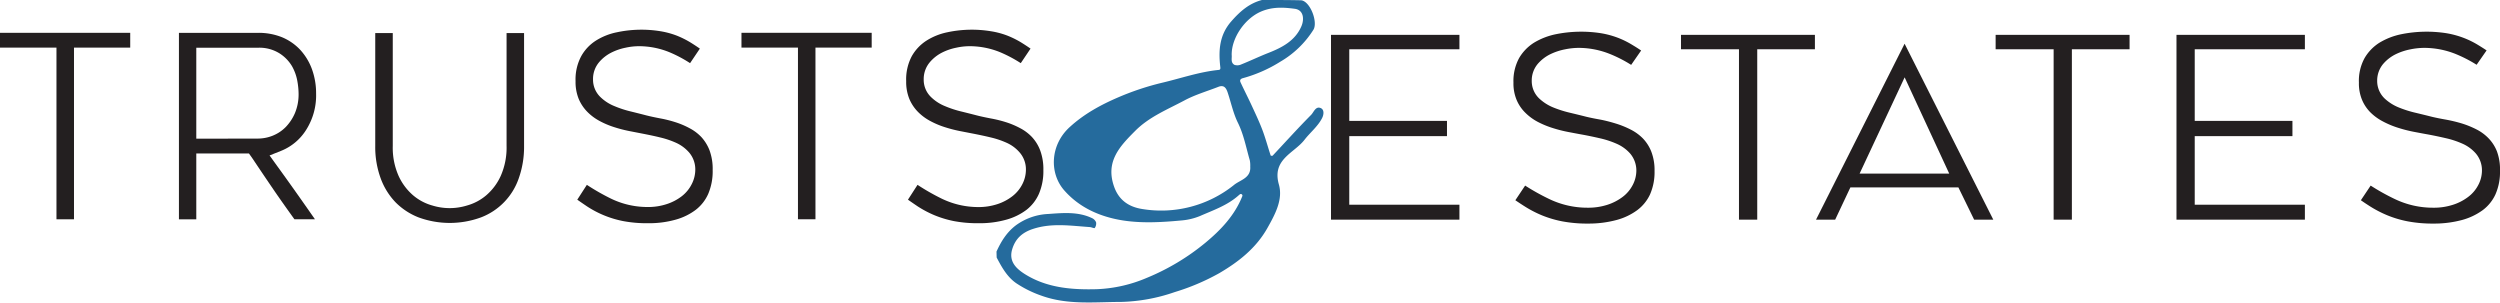
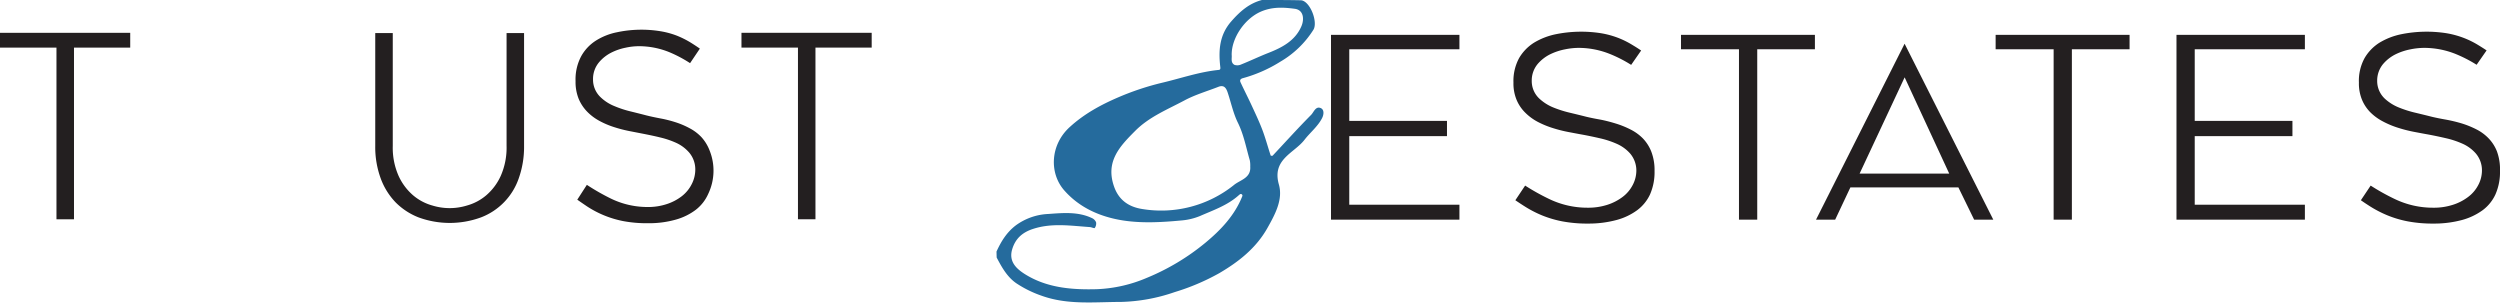
<svg xmlns="http://www.w3.org/2000/svg" viewBox="0 0 1044.38 126.41">
  <defs>
    <style>.cls-1{fill:#231f20;}.cls-2{fill:none;}.cls-3{fill:#256b9d;}</style>
  </defs>
  <g id="Layer_2" data-name="Layer 2">
    <g id="Layer_1-2" data-name="Layer 1">
      <polygon class="cls-1" points="54.4 13.71 54.4 19.89 30.91 19.89 30.91 91.61 23.59 91.61 23.59 19.89 0 19.89 0 13.71 54.4 13.71" />
-       <path class="cls-1" d="M112.61,64.94l5-2A22,22,0,0,0,128.05,54a26.78,26.78,0,0,0,4-14.83,29.41,29.41,0,0,0-1.81-10.48,24.24,24.24,0,0,0-4.94-8,22,22,0,0,0-7.48-5.13,26.05,26.05,0,0,0-9.93-1.84H74.75v77.9H82V64.12h22L105.34,66q4.68,7,9.37,13.87c2.72,3.94,5.51,7.88,8.29,11.73h8.57c-5.19-7.45-10.51-15-15.84-22.33ZM82,57.94v-38h25.83a15.78,15.78,0,0,1,8.95,2.36A16.11,16.11,0,0,1,122,27.68,19.57,19.57,0,0,1,124.24,34a31,31,0,0,1,.5,5.2,20.22,20.22,0,0,1-1.51,8,19.23,19.23,0,0,1-3.83,5.83,16,16,0,0,1-5.57,3.69,16.87,16.87,0,0,1-6,1.17Z" />
      <path class="cls-1" d="M211.62,13.81V60.94a29.13,29.13,0,0,1-2.43,12.53,23.4,23.4,0,0,1-6.1,8.15,21.07,21.07,0,0,1-8,4.23,24.59,24.59,0,0,1-14.48,0,21.14,21.14,0,0,1-8-4.23,23.53,23.53,0,0,1-6.1-8.15,29,29,0,0,1-2.43-12.53V13.81h-7.32V61a38.07,38.07,0,0,0,2.27,13.5,28.56,28.56,0,0,0,6.2,10,27.73,27.73,0,0,0,9.66,6.33,37.89,37.89,0,0,0,26,0,26.75,26.75,0,0,0,15.8-16.28A39.2,39.2,0,0,0,218.93,61V13.81Z" />
-       <path class="cls-1" d="M296.4,62.78A17.55,17.55,0,0,0,293,57.27a18.68,18.68,0,0,0-4.93-3.71A34.32,34.32,0,0,0,282,51a51.42,51.42,0,0,0-6.14-1.53c-2.29-.44-4.19-.84-5.83-1.26-2.11-.55-4.27-1.09-6.49-1.64a42.81,42.81,0,0,1-6.81-2.22,18,18,0,0,1-5.93-3.83,10.07,10.07,0,0,1-3.06-7.36,10.83,10.83,0,0,1,2.49-7.12A16.43,16.43,0,0,1,255.33,22a23.43,23.43,0,0,1,6-2.07,26.59,26.59,0,0,1,5.44-.63,33.67,33.67,0,0,1,13,2.56,54.27,54.27,0,0,1,8.51,4.52l4.09-6.07c-1.24-.86-2.43-1.64-3.56-2.35a38.79,38.79,0,0,0-6.1-3.08,34.7,34.7,0,0,0-6.73-1.82,49.32,49.32,0,0,0-18.35.44,26,26,0,0,0-8.74,3.5,18.15,18.15,0,0,0-6.08,6.47,20.48,20.48,0,0,0-2.37,10.44,18.9,18.9,0,0,0,1.3,7.37,17.3,17.3,0,0,0,3.48,5.3,21.15,21.15,0,0,0,5.05,3.84,34.87,34.87,0,0,0,6.14,2.64,56.19,56.19,0,0,0,6.27,1.65l5.7,1.11c2.49.49,5,1,7.33,1.58a36,36,0,0,1,6.77,2.28,15.93,15.93,0,0,1,5.51,4.15,10.92,10.92,0,0,1,2.47,7.1A13.34,13.34,0,0,1,289,76.86a14.79,14.79,0,0,1-4.2,5.12,20.72,20.72,0,0,1-6.2,3.26,24.8,24.8,0,0,1-8.11,1.24,35,35,0,0,1-15.63-3.69,93.52,93.52,0,0,1-9.7-5.57l-4,6.2q2.07,1.45,4,2.75a42.43,42.43,0,0,0,15.11,6.18,52.83,52.83,0,0,0,10.45.9,40.84,40.84,0,0,0,11.53-1.49,24.87,24.87,0,0,0,8.46-4.15A17.2,17.2,0,0,0,295.86,81a24.08,24.08,0,0,0,1.86-9.93A22.48,22.48,0,0,0,296.4,62.78Z" />
+       <path class="cls-1" d="M296.4,62.78A17.55,17.55,0,0,0,293,57.27a18.68,18.68,0,0,0-4.93-3.71A34.32,34.32,0,0,0,282,51a51.42,51.42,0,0,0-6.14-1.53c-2.29-.44-4.19-.84-5.83-1.26-2.11-.55-4.27-1.09-6.49-1.64a42.81,42.81,0,0,1-6.81-2.22,18,18,0,0,1-5.93-3.83,10.07,10.07,0,0,1-3.06-7.36,10.83,10.83,0,0,1,2.49-7.12A16.43,16.43,0,0,1,255.33,22a23.43,23.43,0,0,1,6-2.07,26.59,26.59,0,0,1,5.44-.63,33.67,33.67,0,0,1,13,2.56,54.27,54.27,0,0,1,8.51,4.52l4.09-6.07c-1.24-.86-2.43-1.64-3.56-2.35a38.79,38.79,0,0,0-6.1-3.08,34.7,34.7,0,0,0-6.73-1.82,49.32,49.32,0,0,0-18.35.44,26,26,0,0,0-8.74,3.5,18.15,18.15,0,0,0-6.08,6.47,20.48,20.48,0,0,0-2.37,10.44,18.9,18.9,0,0,0,1.3,7.37,17.3,17.3,0,0,0,3.48,5.3,21.15,21.15,0,0,0,5.05,3.84,34.87,34.87,0,0,0,6.14,2.64,56.19,56.19,0,0,0,6.27,1.65l5.7,1.11c2.49.49,5,1,7.33,1.58a36,36,0,0,1,6.77,2.28,15.93,15.93,0,0,1,5.51,4.15,10.92,10.92,0,0,1,2.47,7.1A13.34,13.34,0,0,1,289,76.86a14.79,14.79,0,0,1-4.2,5.12,20.72,20.72,0,0,1-6.2,3.26,24.8,24.8,0,0,1-8.11,1.24,35,35,0,0,1-15.63-3.69,93.52,93.52,0,0,1-9.7-5.57l-4,6.2q2.07,1.45,4,2.75a42.43,42.43,0,0,0,15.11,6.18,52.83,52.83,0,0,0,10.45.9,40.84,40.84,0,0,0,11.53-1.49,24.87,24.87,0,0,0,8.46-4.15A17.2,17.2,0,0,0,295.86,81A22.48,22.48,0,0,0,296.4,62.78Z" />
      <path class="cls-1" d="M309.75,13.71v6.18h23.6V91.61h7.31V19.89h23.49V13.71Z" />
-       <path class="cls-1" d="M434.52,62.78a17,17,0,0,0-3.4-5.51,18.63,18.63,0,0,0-4.92-3.71A34.41,34.41,0,0,0,420.1,51,51.42,51.42,0,0,0,414,49.5c-2.28-.44-4.19-.84-5.82-1.26-2.12-.55-4.28-1.09-6.5-1.64a43.14,43.14,0,0,1-6.81-2.22,18,18,0,0,1-5.93-3.83,10,10,0,0,1-3.06-7.36,10.88,10.88,0,0,1,2.49-7.12A16.47,16.47,0,0,1,393.47,22a23.22,23.22,0,0,1,6-2.07,26.45,26.45,0,0,1,5.45-.63,33.74,33.74,0,0,1,13,2.56,56.1,56.1,0,0,1,8.51,4.52l4.08-6.07c-1.23-.86-2.43-1.64-3.56-2.35a37.72,37.72,0,0,0-6.12-3.08A33.57,33.57,0,0,0,414,13.06a49.22,49.22,0,0,0-18.33.44A26,26,0,0,0,387,17a18.55,18.55,0,0,0-6.1,6.47,20.69,20.69,0,0,0-2.34,10.44,18.9,18.9,0,0,0,1.3,7.37,17.28,17.28,0,0,0,3.47,5.3,21.15,21.15,0,0,0,5.05,3.84,35.19,35.19,0,0,0,6.14,2.64,56.76,56.76,0,0,0,6.27,1.65l5.7,1.11c2.49.49,4.94,1,7.33,1.58a36,36,0,0,1,6.77,2.28,15.58,15.58,0,0,1,5.49,4.15,10.78,10.78,0,0,1,2.5,7.1,13.36,13.36,0,0,1-1.45,5.93A14.83,14.83,0,0,1,422.89,82a20.61,20.61,0,0,1-6.18,3.26,24.93,24.93,0,0,1-8.11,1.24A35,35,0,0,1,393,82.79a92.5,92.5,0,0,1-9.7-5.57l-4,6.2q2.07,1.45,4,2.75a44.3,44.3,0,0,0,7,3.71,43.63,43.63,0,0,0,8.13,2.47,53,53,0,0,0,10.46.9,40.76,40.76,0,0,0,11.52-1.49,25,25,0,0,0,8.47-4.15A17.36,17.36,0,0,0,434,81a24.07,24.07,0,0,0,1.87-9.93A22.45,22.45,0,0,0,434.52,62.78Z" />
      <polygon class="cls-1" points="563.66 20.58 563.66 50.5 604.48 50.5 604.48 56.87 563.66 56.87 563.66 85.52 609.68 85.52 609.68 91.76 556.03 91.76 556.03 14.56 609.68 14.56 609.68 20.58 563.66 20.58" />
      <path class="cls-1" d="M691.19,71.41a23.13,23.13,0,0,1-1.88,9.79A17.28,17.28,0,0,1,684,87.76a25.81,25.81,0,0,1-8.71,4.15,44.75,44.75,0,0,1-11.88,1.49,55.92,55.92,0,0,1-10.78-.93A45.31,45.31,0,0,1,644.25,90a46.89,46.89,0,0,1-7.16-3.69c-1.32-.83-2.66-1.71-4.05-2.66l4.09-6.12a91.9,91.9,0,0,0,10.08,5.62,36.75,36.75,0,0,0,16,3.62,25.92,25.92,0,0,0,8.25-1.21,21.43,21.43,0,0,0,6.31-3.23,14.7,14.7,0,0,0,4.32-5.09,13,13,0,0,0,1.5-6A10.94,10.94,0,0,0,681,64.14a16.12,16.12,0,0,0-5.64-4.08,37.36,37.36,0,0,0-6.89-2.27c-2.41-.56-4.93-1.09-7.53-1.57-1.67-.29-3.62-.67-5.84-1.09a55.79,55.79,0,0,1-6.46-1.65,37.49,37.49,0,0,1-6.33-2.62A21.81,21.81,0,0,1,637.11,47a16.4,16.4,0,0,1-3.54-5.26,17.82,17.82,0,0,1-1.32-7.23,20,20,0,0,1,2.38-10.28,18.76,18.76,0,0,1,6.25-6.42,28.83,28.83,0,0,1,9-3.5,53.69,53.69,0,0,1,18.9-.44,37.24,37.24,0,0,1,6.94,1.85A36.36,36.36,0,0,1,682,18.82c1.16.69,2.35,1.44,3.59,2.28l-4.17,6a55.11,55.11,0,0,0-8.85-4.54A35.18,35.18,0,0,0,659.36,20a29.16,29.16,0,0,0-5.55.61,24.62,24.62,0,0,0-6.08,2,16.47,16.47,0,0,0-5.26,4,10.76,10.76,0,0,0-2.58,7.16,10,10,0,0,0,3.17,7.42,19.21,19.21,0,0,0,6.05,3.79,47,47,0,0,0,7,2.18c2.29.55,4.51,1.09,6.67,1.64,1.67.4,3.62.79,6,1.21A62.23,62.23,0,0,1,675,51.61a37.7,37.7,0,0,1,6.26,2.54,19.4,19.4,0,0,1,5.07,3.69,16.91,16.91,0,0,1,3.48,5.44A21.4,21.4,0,0,1,691.19,71.41Z" />
      <polygon class="cls-1" points="758.18 14.56 758.18 20.58 734.09 20.58 734.09 91.76 726.46 91.76 726.46 20.58 702.24 20.58 702.24 14.56 758.18 14.56" />
      <path class="cls-1" d="M795.65,18.27l-37,73.49h8L773,78.29h45.12l6.58,13.47h8Zm-18.8,54.26,18.82-40.22L814.3,72.53Z" />
      <polygon class="cls-1" points="889.63 14.56 889.63 20.58 865.53 20.58 865.53 91.76 857.91 91.76 857.91 20.58 833.68 20.58 833.68 14.56 889.63 14.56" />
      <polygon class="cls-1" points="916.85 20.58 916.85 50.5 957.67 50.5 957.67 56.87 916.85 56.87 916.85 85.52 962.87 85.52 962.87 91.76 909.23 91.76 909.23 14.56 962.87 14.56 962.87 20.58 916.85 20.58" />
      <path class="cls-1" d="M1044.38,71.41a23.13,23.13,0,0,1-1.9,9.79,17.12,17.12,0,0,1-5.28,6.56,26.33,26.33,0,0,1-8.72,4.15,44.75,44.75,0,0,1-11.9,1.49,55.74,55.74,0,0,1-10.75-.93A44.42,44.42,0,0,1,997.45,90a47.69,47.69,0,0,1-7.19-3.69c-1.3-.83-2.66-1.71-4-2.66l4.09-6.12a90.09,90.09,0,0,0,10.08,5.62,36.73,36.73,0,0,0,16,3.62,25.7,25.7,0,0,0,8.25-1.21,20.94,20.94,0,0,0,6.31-3.23,14.65,14.65,0,0,0,4.34-5.09,13,13,0,0,0,1.51-6,10.81,10.81,0,0,0-2.6-7.17,15.94,15.94,0,0,0-5.62-4.08,36.84,36.84,0,0,0-6.91-2.27c-2.39-.56-4.93-1.09-7.5-1.57-1.68-.29-3.63-.67-5.85-1.09a56.31,56.31,0,0,1-6.46-1.65,36.41,36.41,0,0,1-6.32-2.62A21.67,21.67,0,0,1,990.3,47a16.4,16.4,0,0,1-3.54-5.26,17.82,17.82,0,0,1-1.32-7.23,19.68,19.68,0,0,1,2.39-10.28,18.74,18.74,0,0,1,6.24-6.42,28.83,28.83,0,0,1,9-3.5,53.69,53.69,0,0,1,18.9-.44,37.45,37.45,0,0,1,6.94,1.85,36.45,36.45,0,0,1,6.29,3.06c1.13.69,2.34,1.44,3.58,2.28l-4.17,6a55.88,55.88,0,0,0-8.84-4.54A35.31,35.31,0,0,0,1012.55,20a29.35,29.35,0,0,0-5.57.61,24.9,24.9,0,0,0-6.08,2,16.6,16.6,0,0,0-5.24,4,10.82,10.82,0,0,0-2.59,7.16,10.1,10.1,0,0,0,3.16,7.42,19.36,19.36,0,0,0,6.08,3.79,46.46,46.46,0,0,0,7,2.18c2.29.55,4.49,1.09,6.67,1.64,1.67.4,3.62.79,6,1.21a62.56,62.56,0,0,1,6.35,1.53,38.41,38.41,0,0,1,6.26,2.54,18.82,18.82,0,0,1,5,3.69,16.62,16.62,0,0,1,3.5,5.44A21.8,21.8,0,0,1,1044.38,71.41Z" />
      <rect class="cls-2" x="439.67" y="5.27" width="97.34" height="90.08" />
      <path class="cls-3" d="M416.29,105.09c1.94-4.26,4.25-8,8-10.89a24.75,24.75,0,0,1,13.55-4.81c6.13-.43,12.49-1.07,18.37,1.74a3.31,3.31,0,0,1,1.68,1.74,3.15,3.15,0,0,1-.56,2.37c-.17.24-1.34-.32-2.06-.38-7.92-.53-15.8-1.81-23.72.77-4.57,1.5-7.4,4.12-8.72,8.56-1.48,5,1.69,8,5.14,10.21,9.2,5.86,19.68,6.7,30.24,6.41a58.83,58.83,0,0,0,20.79-4.7,95.17,95.17,0,0,0,24.52-14.67C510,96.08,515.79,90,519,81.91v0a.67.67,0,0,0-1-.76c-.22.18-.44.35-.66.55-4.67,4.14-10.51,6.11-16.06,8.55a26,26,0,0,1-7.58,1.83c-8.17.77-16.62,1.26-24.66,0-9.17-1.46-17.88-5.11-24.42-12.52-6.31-7.14-6-19,2.32-26.53C453,47.5,460,43.73,467.27,40.61a112.89,112.89,0,0,1,18.44-6.1c7.78-1.85,15.38-4.5,23.41-5.3.84-.08.72-.75.63-1.49-.76-6.79-.28-13.19,4.59-18.76,3.63-4.16,7.53-7.61,13-9,.23,0,16,.06,16.52.2,3.72.91,6.74,9.26,4.8,12.3a40.18,40.18,0,0,1-13.73,13.27,58.43,58.43,0,0,1-15.62,6.9c-1.13.28-1.47.87-1.08,1.73,1.38,3,2.92,6,4.33,9,1.61,3.48,3.29,7,4.66,10.54s2.39,7.38,3.61,11.07a.94.94,0,0,0,.81.07c5.35-5.7,10.59-11.52,16.1-17.07,1.09-1.11,1.87-3.73,4-2.82,1.59.69,1.25,2.86.56,4.2-1.8,3.52-5,6-7.35,9.06-4.36,5.63-13.69,8.11-10.69,18.68,1.79,6.29-1.62,12.54-4.84,18.24-4.74,8.38-12,14.06-20.09,18.8a93.44,93.44,0,0,1-18.56,7.88,73.76,73.76,0,0,1-22.44,4.12c-11,0-22.16,1.33-33-2.52a46.43,46.43,0,0,1-10.68-5.22c-3.87-2.63-6.15-6.73-8.29-10.81C416.33,106.82,416.31,105.85,416.29,105.09Zm106-35.48a11.68,11.68,0,0,0-.17-2.59c-1.54-5.29-2.51-10.71-5-15.77-1.91-3.88-2.82-8.25-4.19-12.4-.62-1.9-1.45-3.55-3.94-2.58-4.73,1.85-9.69,3.28-14.14,5.66-7.12,3.8-14.78,6.87-20.62,12.75-6.34,6.36-12.45,12.67-8.89,23.07,2,5.94,6.34,8.72,11.85,9.57a48.56,48.56,0,0,0,38.25-10C518,75.17,522.63,74.46,522.29,69.61Zm-7.75-46.69a.25.25,0,0,0,0,.08c.17,1.26-.55,3.16,1.17,4.1a3.84,3.84,0,0,0,2.86-.2c3.79-1.52,7.48-3.29,11.29-4.79C535.65,19.84,541.06,17,543.65,11c1.27-2.92,1-6.84-2.78-7.33-4.62-.61-9.31-.91-14.17,1.2C519.91,7.84,514.46,15.91,514.54,22.92Z" />
    </g>
  </g>
</svg>